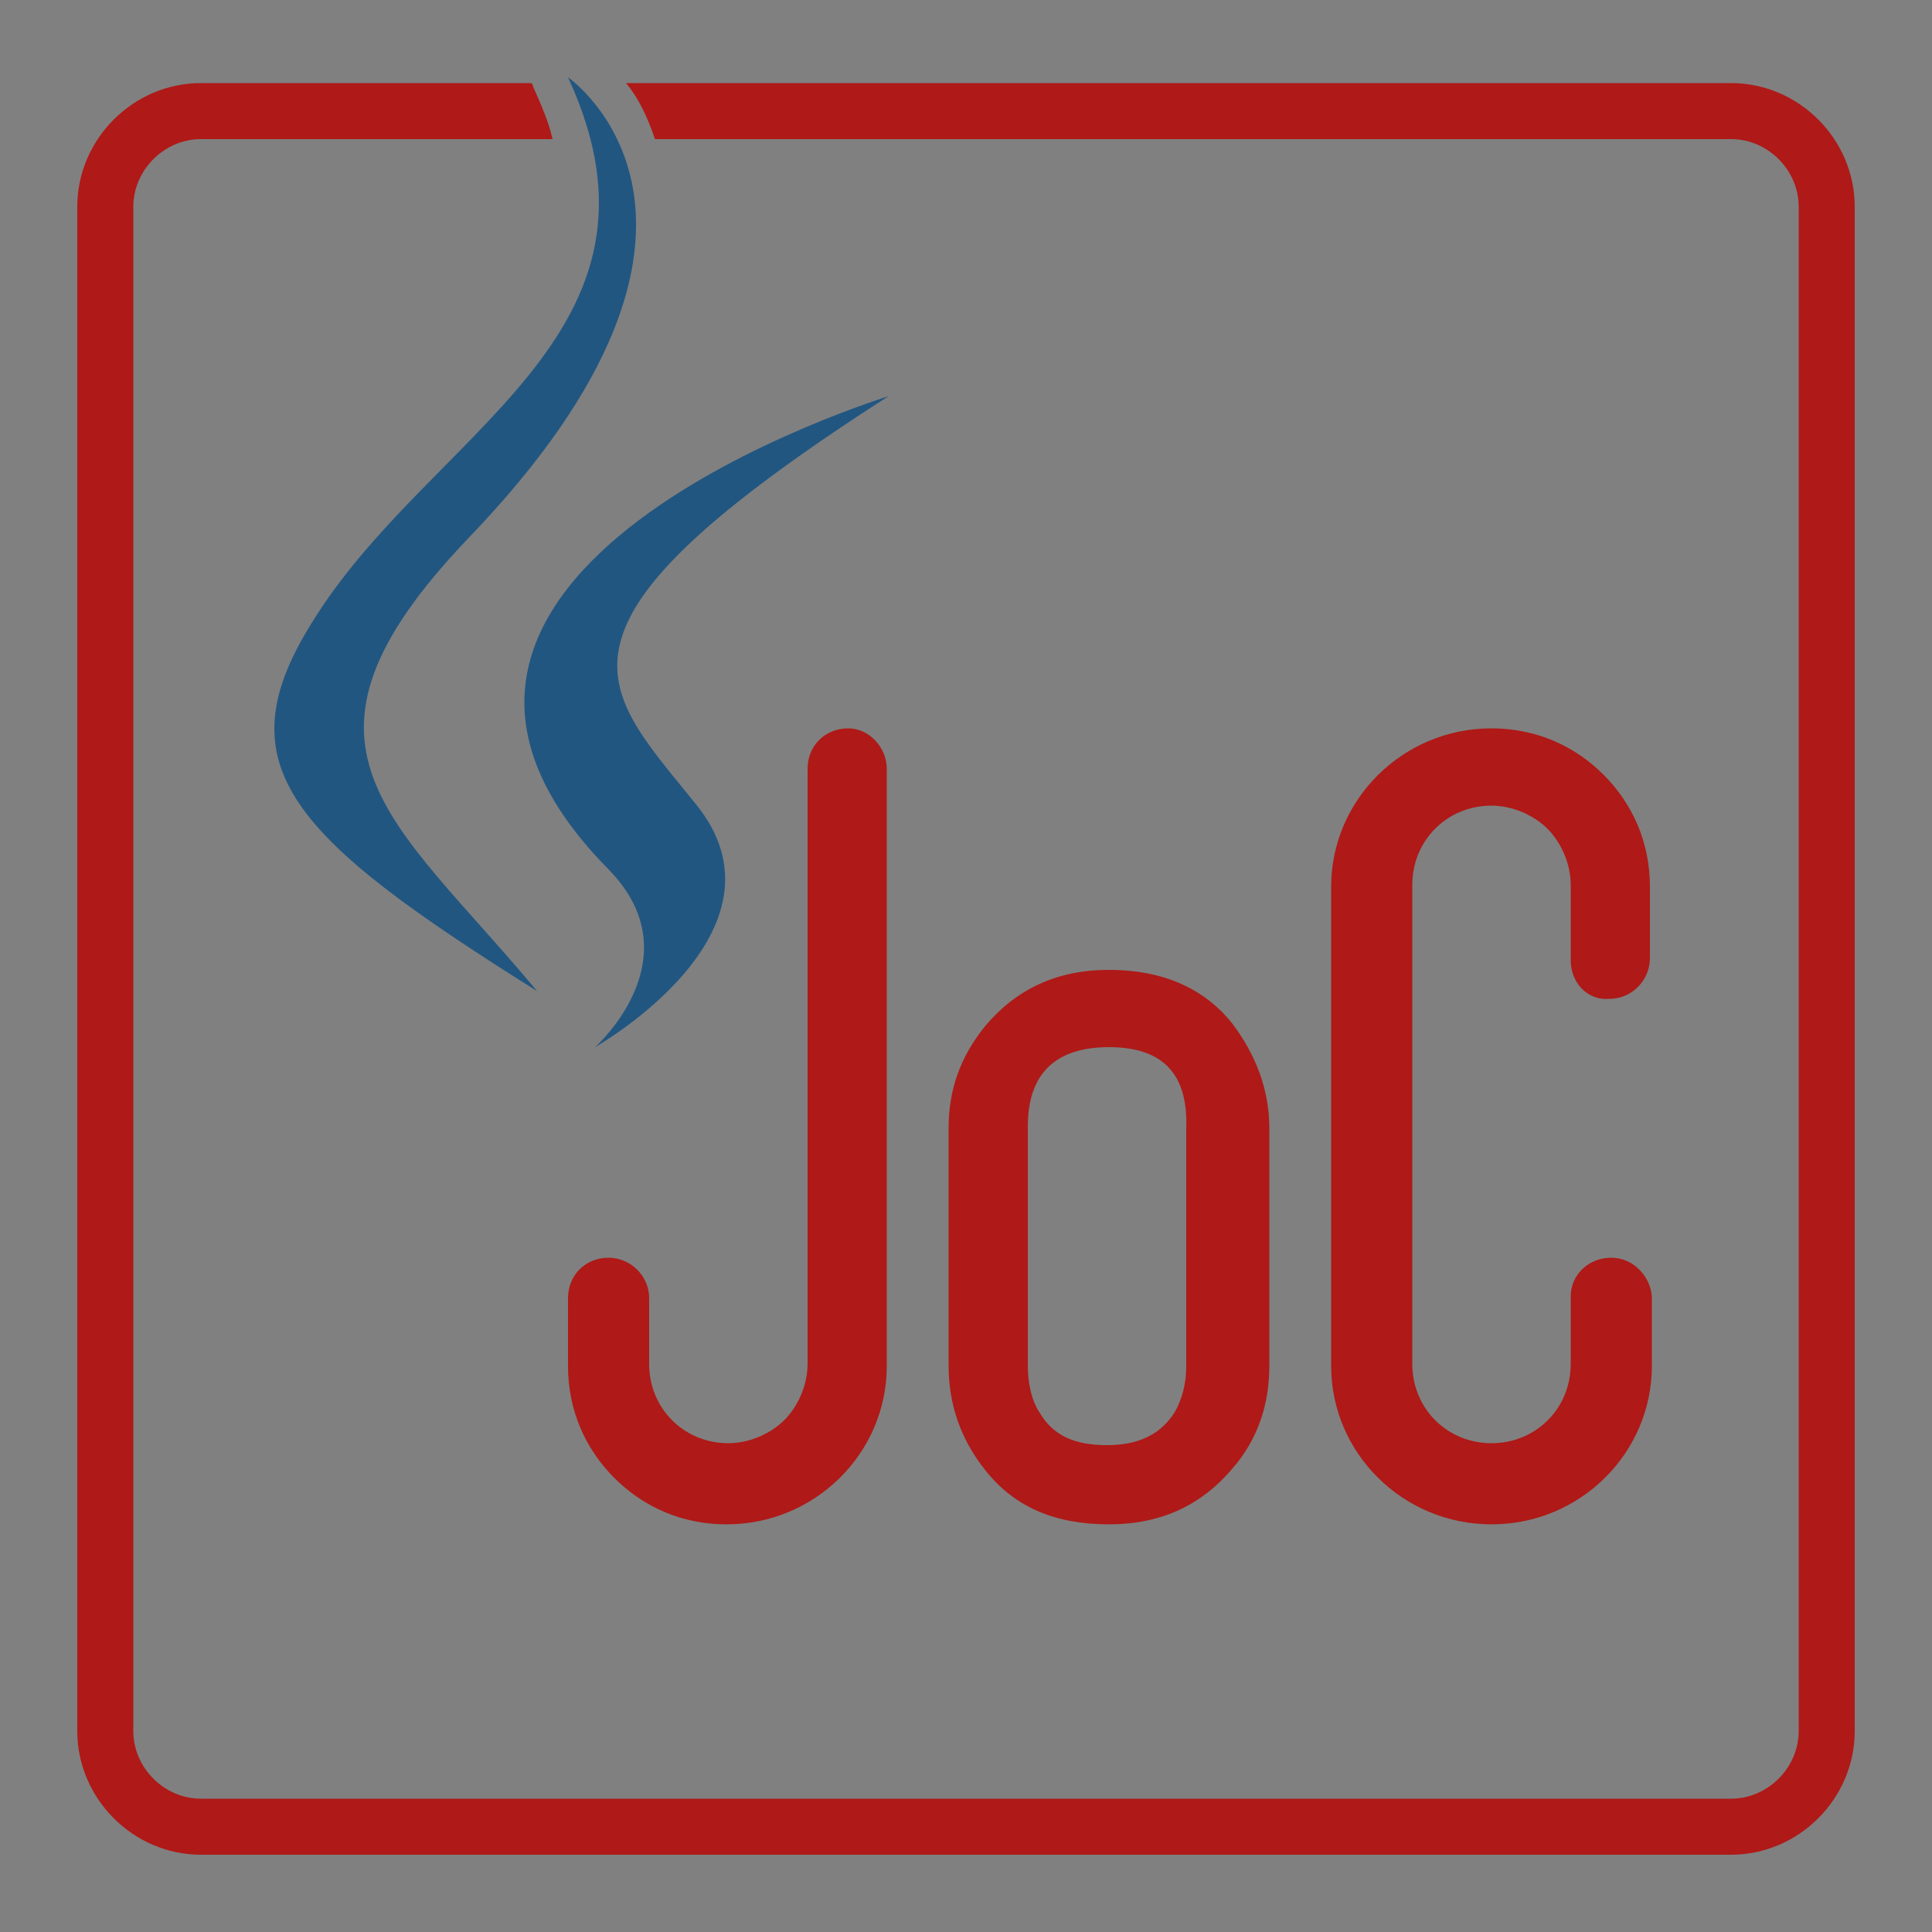
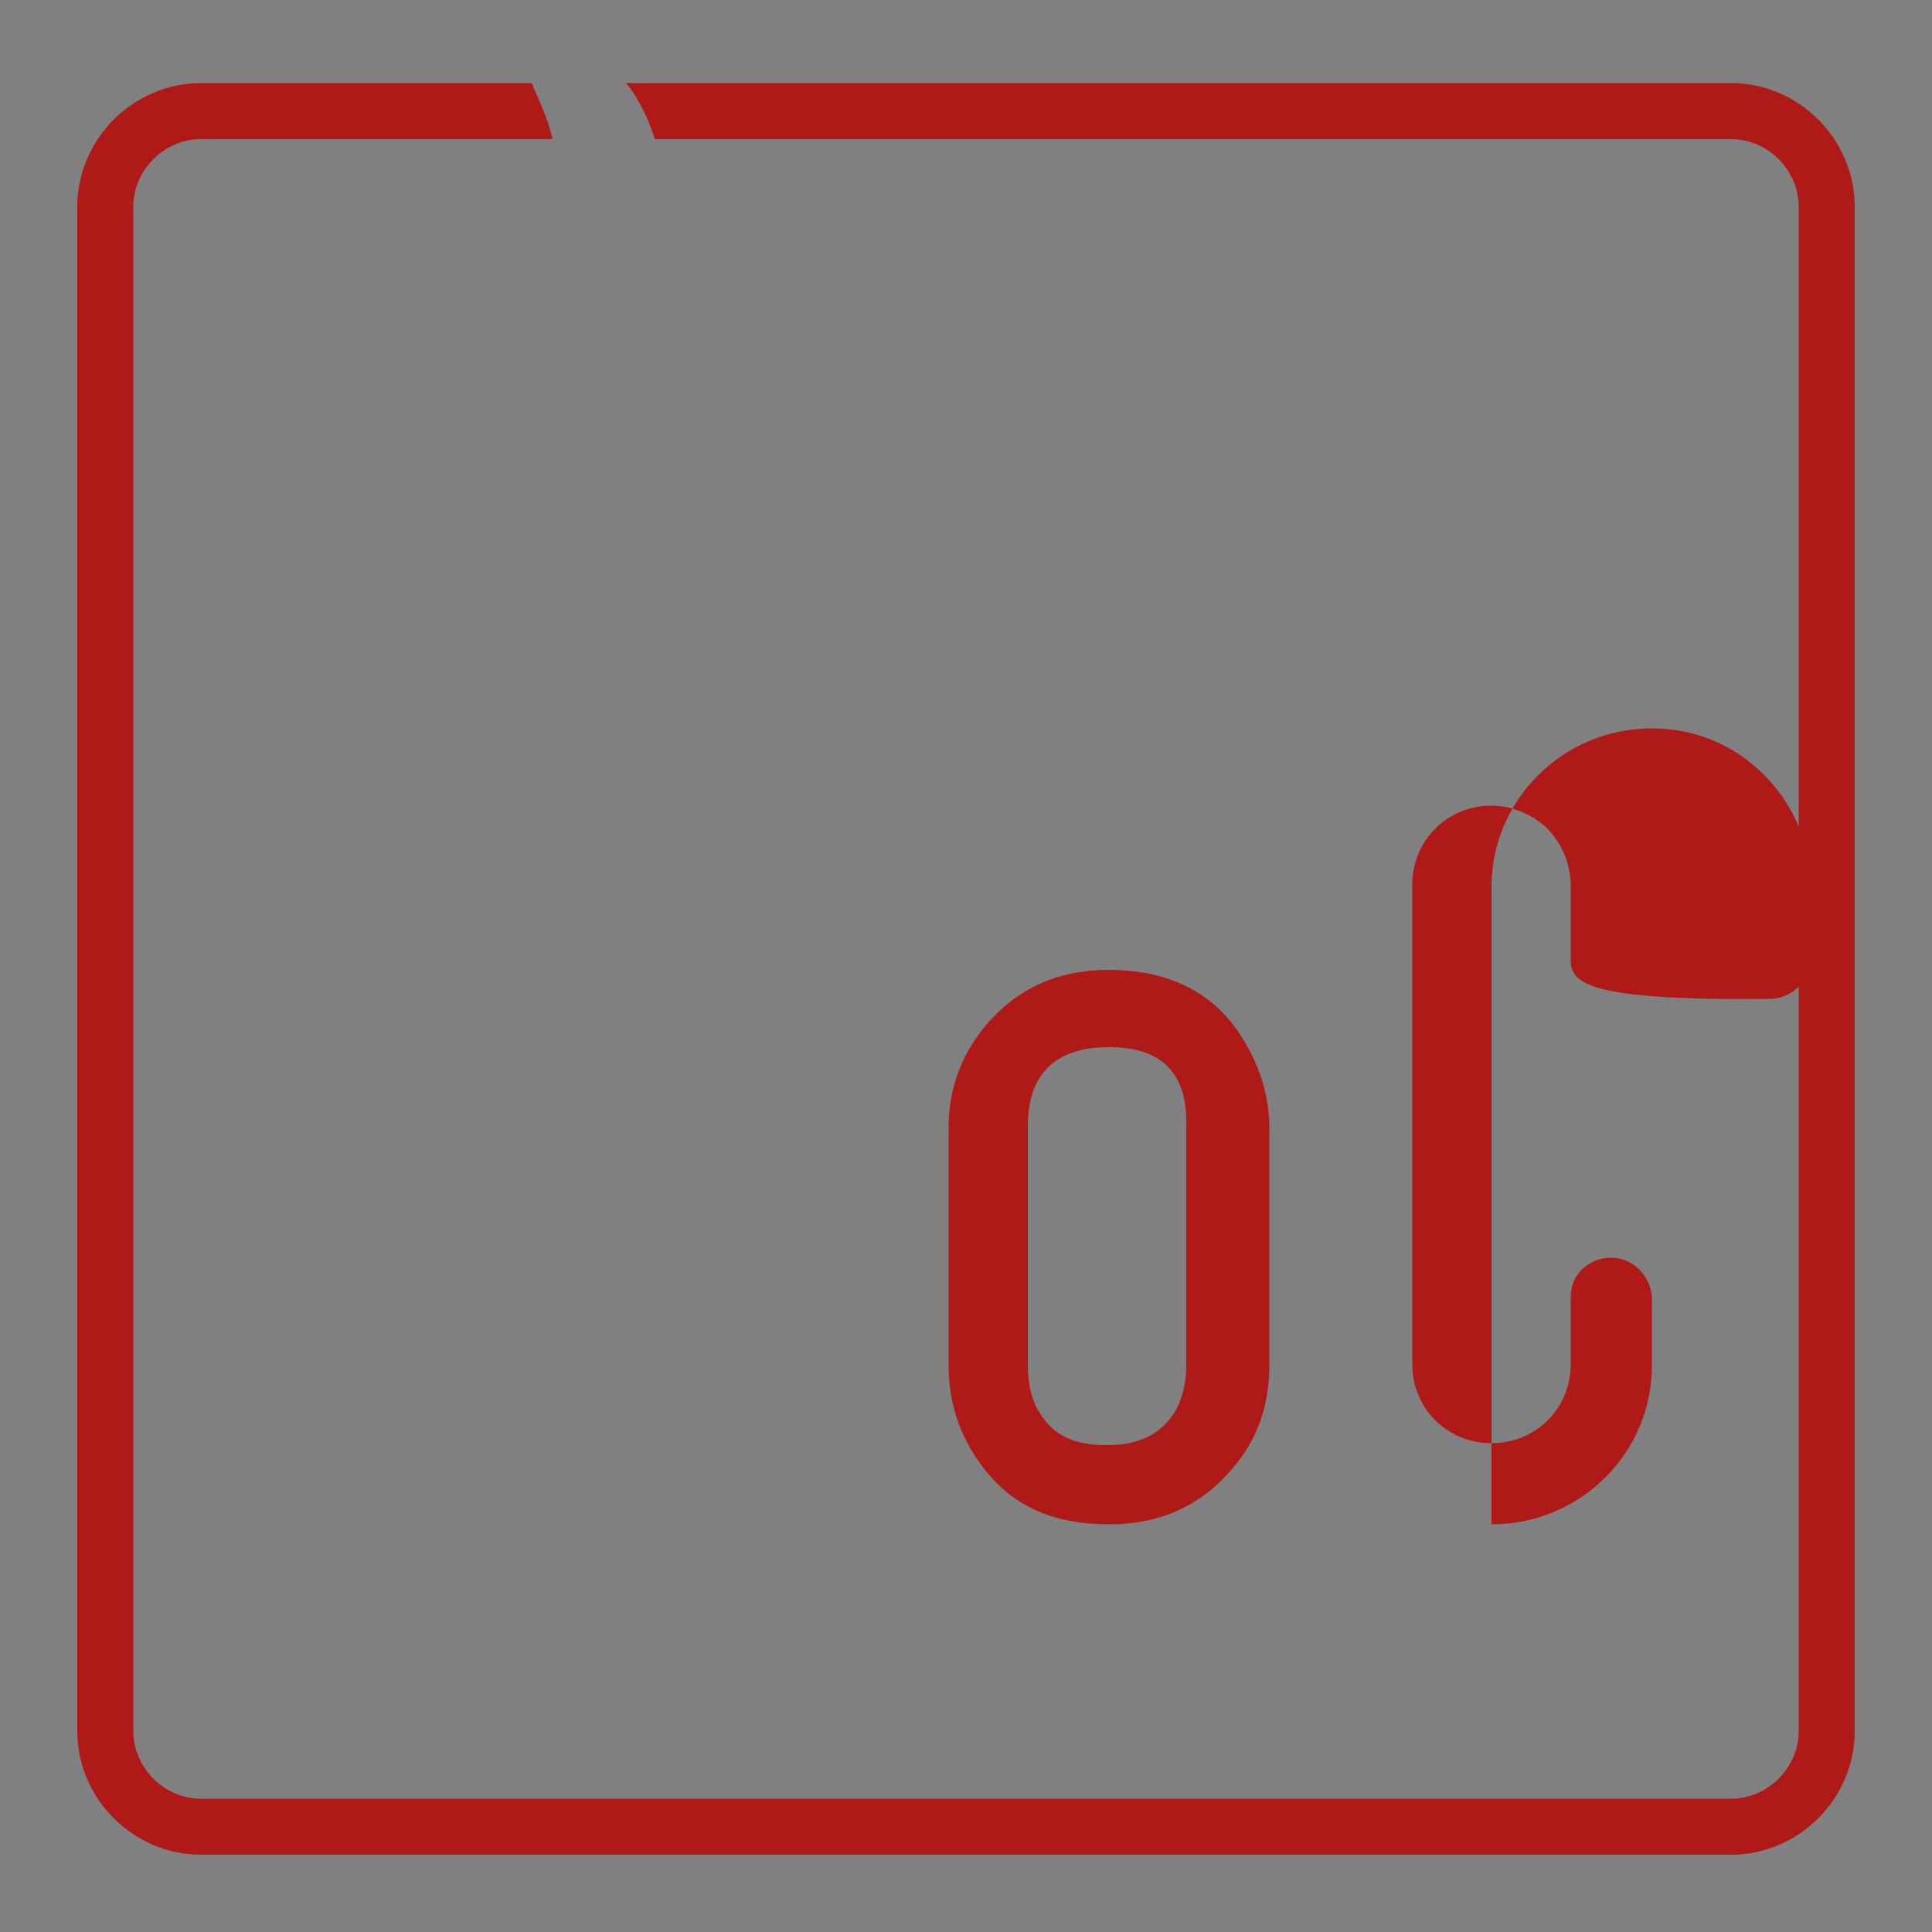
<svg xmlns="http://www.w3.org/2000/svg" version="1.0" id="Ebene_1" x="0px" y="0px" viewBox="0 0 100 100" style="enable-background:new 0 0 100 100;" xml:space="preserve" width="80" height="80">
  <rect x="0" y="0" width="100" height="100" fill="#808080" stroke="none" />
  <style type="text/css">
	.st0{fill:#FFFFFF;}
	.st1{fill:#215681;}
	.st2{fill:#AF1917;}
</style>
-   <rect x="-173" y="-270" class="st0" width="100" height="142" />
  <g>
-     <path class="st1" d="M31.5,45c4.5,4.6-0.7,9.2-0.7,9.2s10.6-6,5.2-12.6c-5-6.2-8.7-9.1,10-21.1C46.1,20.5,16.2,29.5,31.5,45" />
    <path class="st2" d="M65.7,70.7c0,2-0.6,3.8-1.9,5.3c-1.6,1.9-3.7,2.9-6.4,2.9c-2.8,0-4.9-0.9-6.4-2.8c-1.2-1.5-1.9-3.3-1.9-5.4   V58.4c0-2,0.6-3.7,1.9-5.3c1.6-1.9,3.7-2.9,6.4-2.9c2.7,0,4.9,0.9,6.4,2.8c1.2,1.6,1.9,3.4,1.9,5.4V70.7z M57.4,54.2   c-2.8,0-4.2,1.4-4.2,4.1v12.4c0,0.9,0.2,1.8,0.6,2.4c0.7,1.2,1.8,1.7,3.5,1.7c1.7,0,2.8-0.6,3.5-1.7c0.4-0.7,0.6-1.5,0.6-2.4V58.4   C61.5,55.6,60.2,54.2,57.4,54.2z" />
-     <path class="st2" d="M81.3,49.7v-3.9c0-1.1-0.5-2.2-1.2-2.9c-0.7-0.7-1.8-1.2-2.9-1.2c-2.3,0-4.1,1.8-4.1,4.1v24.8   c0,2.3,1.8,4.1,4.1,4.1c2.3,0,4.1-1.8,4.1-4.1v-3.5h0c0-1.1,0.9-2,2.1-2c1.1,0,2,0.9,2.1,2h0v3.6c0,4.5-3.7,8.2-8.3,8.2   c-4.6,0-8.3-3.7-8.3-8.2V45.9c0-4.5,3.7-8.2,8.3-8.2c2.3,0,4.3,0.9,5.8,2.4c1.5,1.5,2.4,3.5,2.4,5.8v3.7c0,0,0,0,0,0   c0,1.1-0.9,2.1-2.1,2.1C82.2,51.8,81.3,50.9,81.3,49.7L81.3,49.7z" />
-     <path class="st2" d="M45.9,39.8v30.9c0,4.5-3.7,8.2-8.3,8.2c-2.3,0-4.3-0.9-5.8-2.4c-1.5-1.5-2.4-3.5-2.4-5.8v-3.3h0   c0-0.1,0-0.1,0-0.2c0-1.2,0.9-2.1,2.1-2.1c1.1,0,2.1,0.9,2.1,2.1v0h0v3.4c0,2.3,1.8,4.1,4.1,4.1c1.1,0,2.2-0.5,2.9-1.2   c0.7-0.7,1.2-1.8,1.2-2.9V39.8c0-1.2,0.9-2.1,2.1-2.1C45,37.7,45.9,38.7,45.9,39.8L45.9,39.8z" />
+     <path class="st2" d="M81.3,49.7v-3.9c0-1.1-0.5-2.2-1.2-2.9c-0.7-0.7-1.8-1.2-2.9-1.2c-2.3,0-4.1,1.8-4.1,4.1v24.8   c0,2.3,1.8,4.1,4.1,4.1c2.3,0,4.1-1.8,4.1-4.1v-3.5h0c0-1.1,0.9-2,2.1-2c1.1,0,2,0.9,2.1,2h0v3.6c0,4.5-3.7,8.2-8.3,8.2   V45.9c0-4.5,3.7-8.2,8.3-8.2c2.3,0,4.3,0.9,5.8,2.4c1.5,1.5,2.4,3.5,2.4,5.8v3.7c0,0,0,0,0,0   c0,1.1-0.9,2.1-2.1,2.1C82.2,51.8,81.3,50.9,81.3,49.7L81.3,49.7z" />
    <path class="st2" d="M89.6,4.3H32.4C33,5,33.5,6,33.9,7.2h55.7c1.9,0,3.5,1.6,3.5,3.5v78.9c0,1.9-1.6,3.5-3.5,3.5H10.4   c-1.9,0-3.5-1.6-3.5-3.5V10.7c0-1.9,1.6-3.5,3.5-3.5h18.2c-0.2-0.9-0.6-1.8-1-2.7c0,0,0-0.1-0.1-0.2H10.4C6.9,4.3,4,7.2,4,10.7   v78.9c0,3.5,2.9,6.4,6.4,6.4h79.2c3.5,0,6.4-2.9,6.4-6.4V10.7C96,7.2,93.1,4.3,89.6,4.3z" />
-     <path class="st1" d="M24.2,27.9c-10.3,10.8-3.9,14.4,3.6,23.4c-12.6-7.9-16.3-11.6-11.7-19c6.1-10,19.5-14.9,13.3-28.3   C29.4,4,40.1,11.4,24.2,27.9z" />
  </g>
</svg>